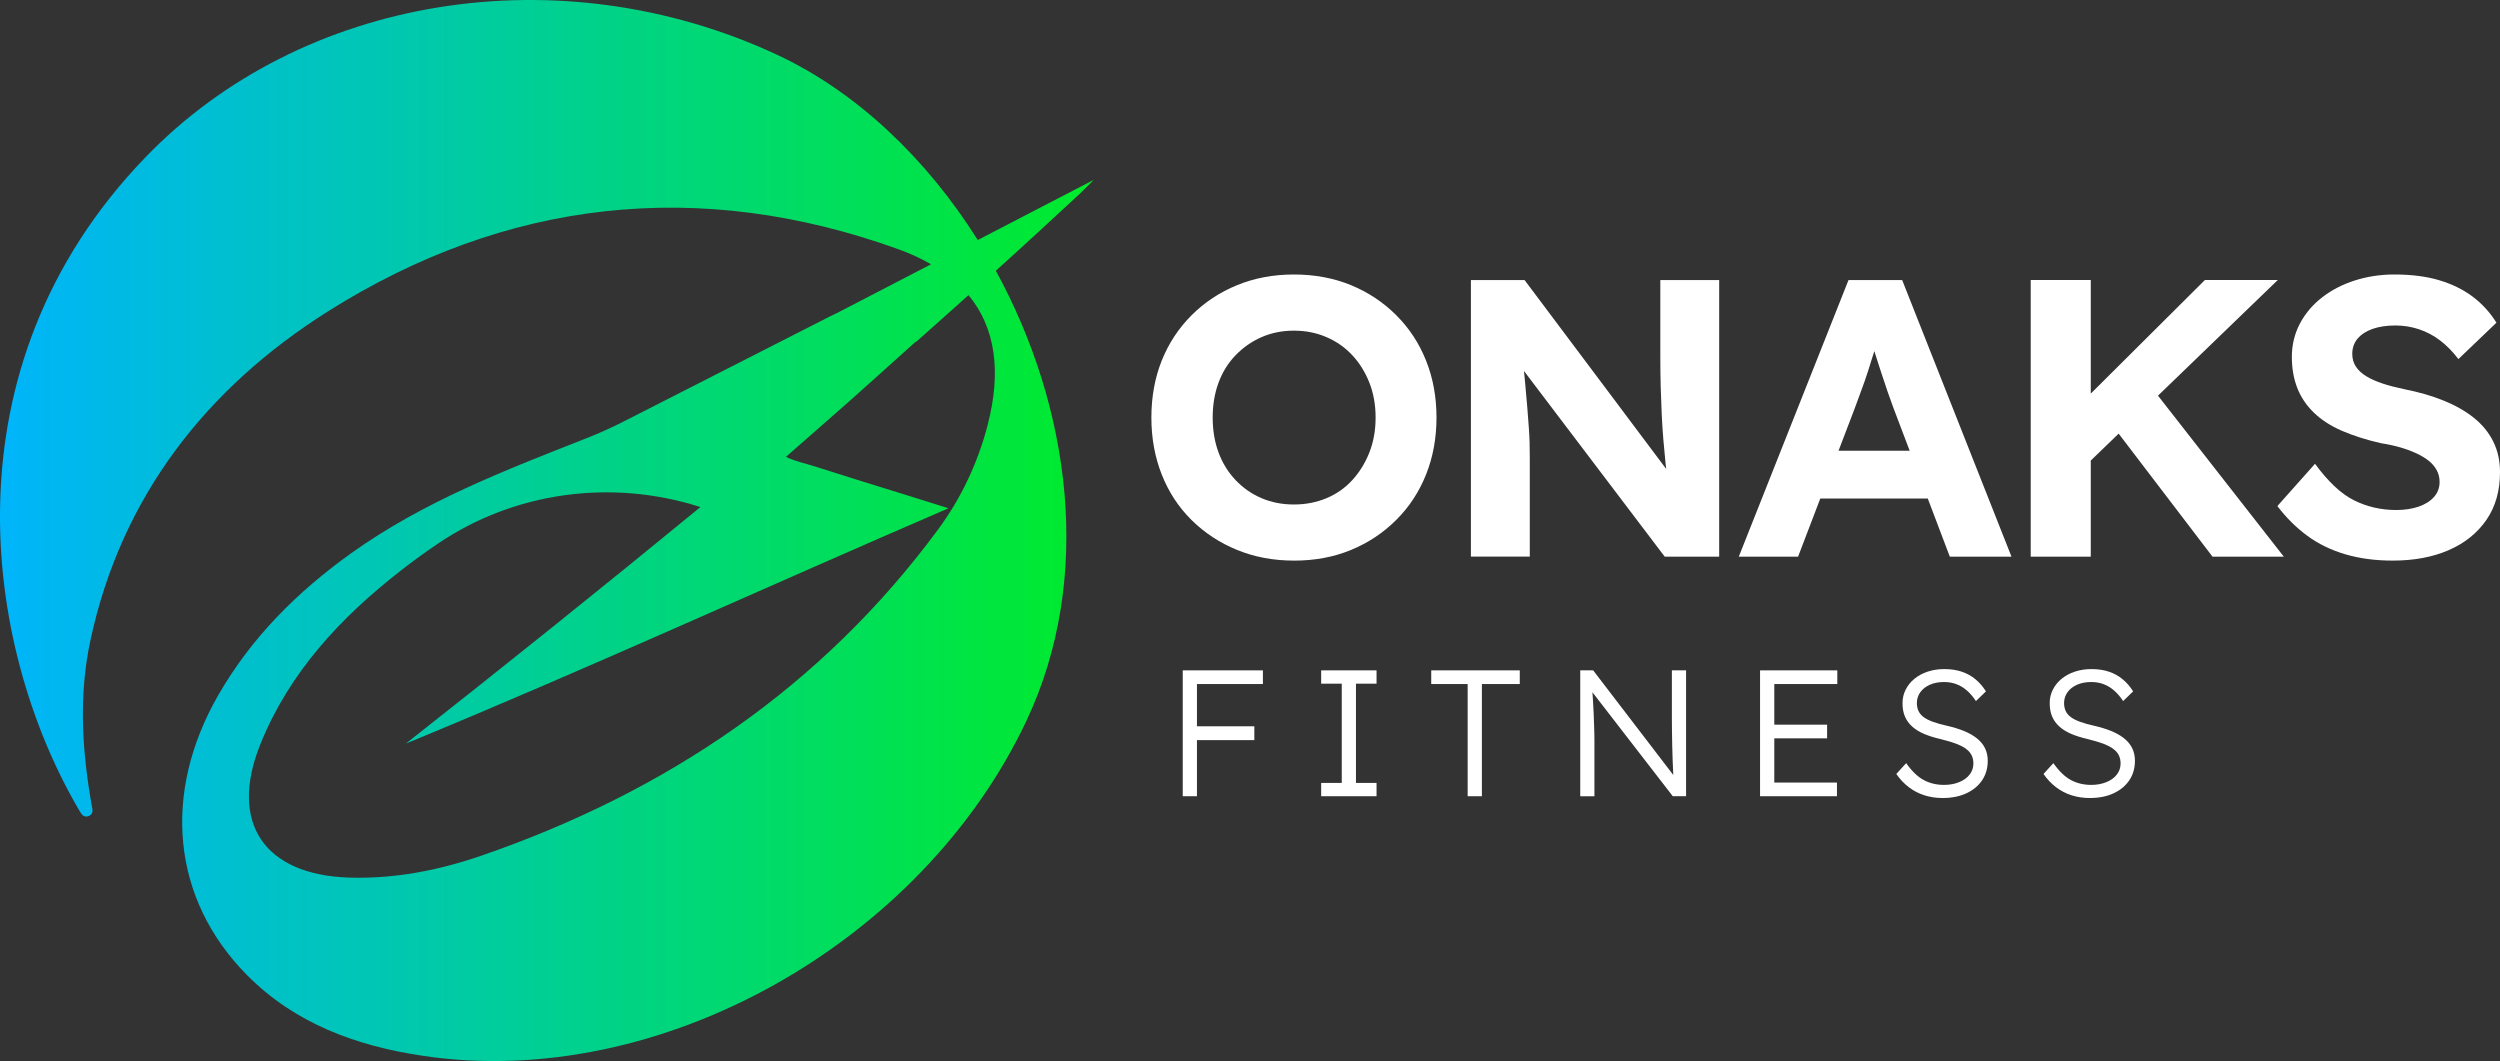
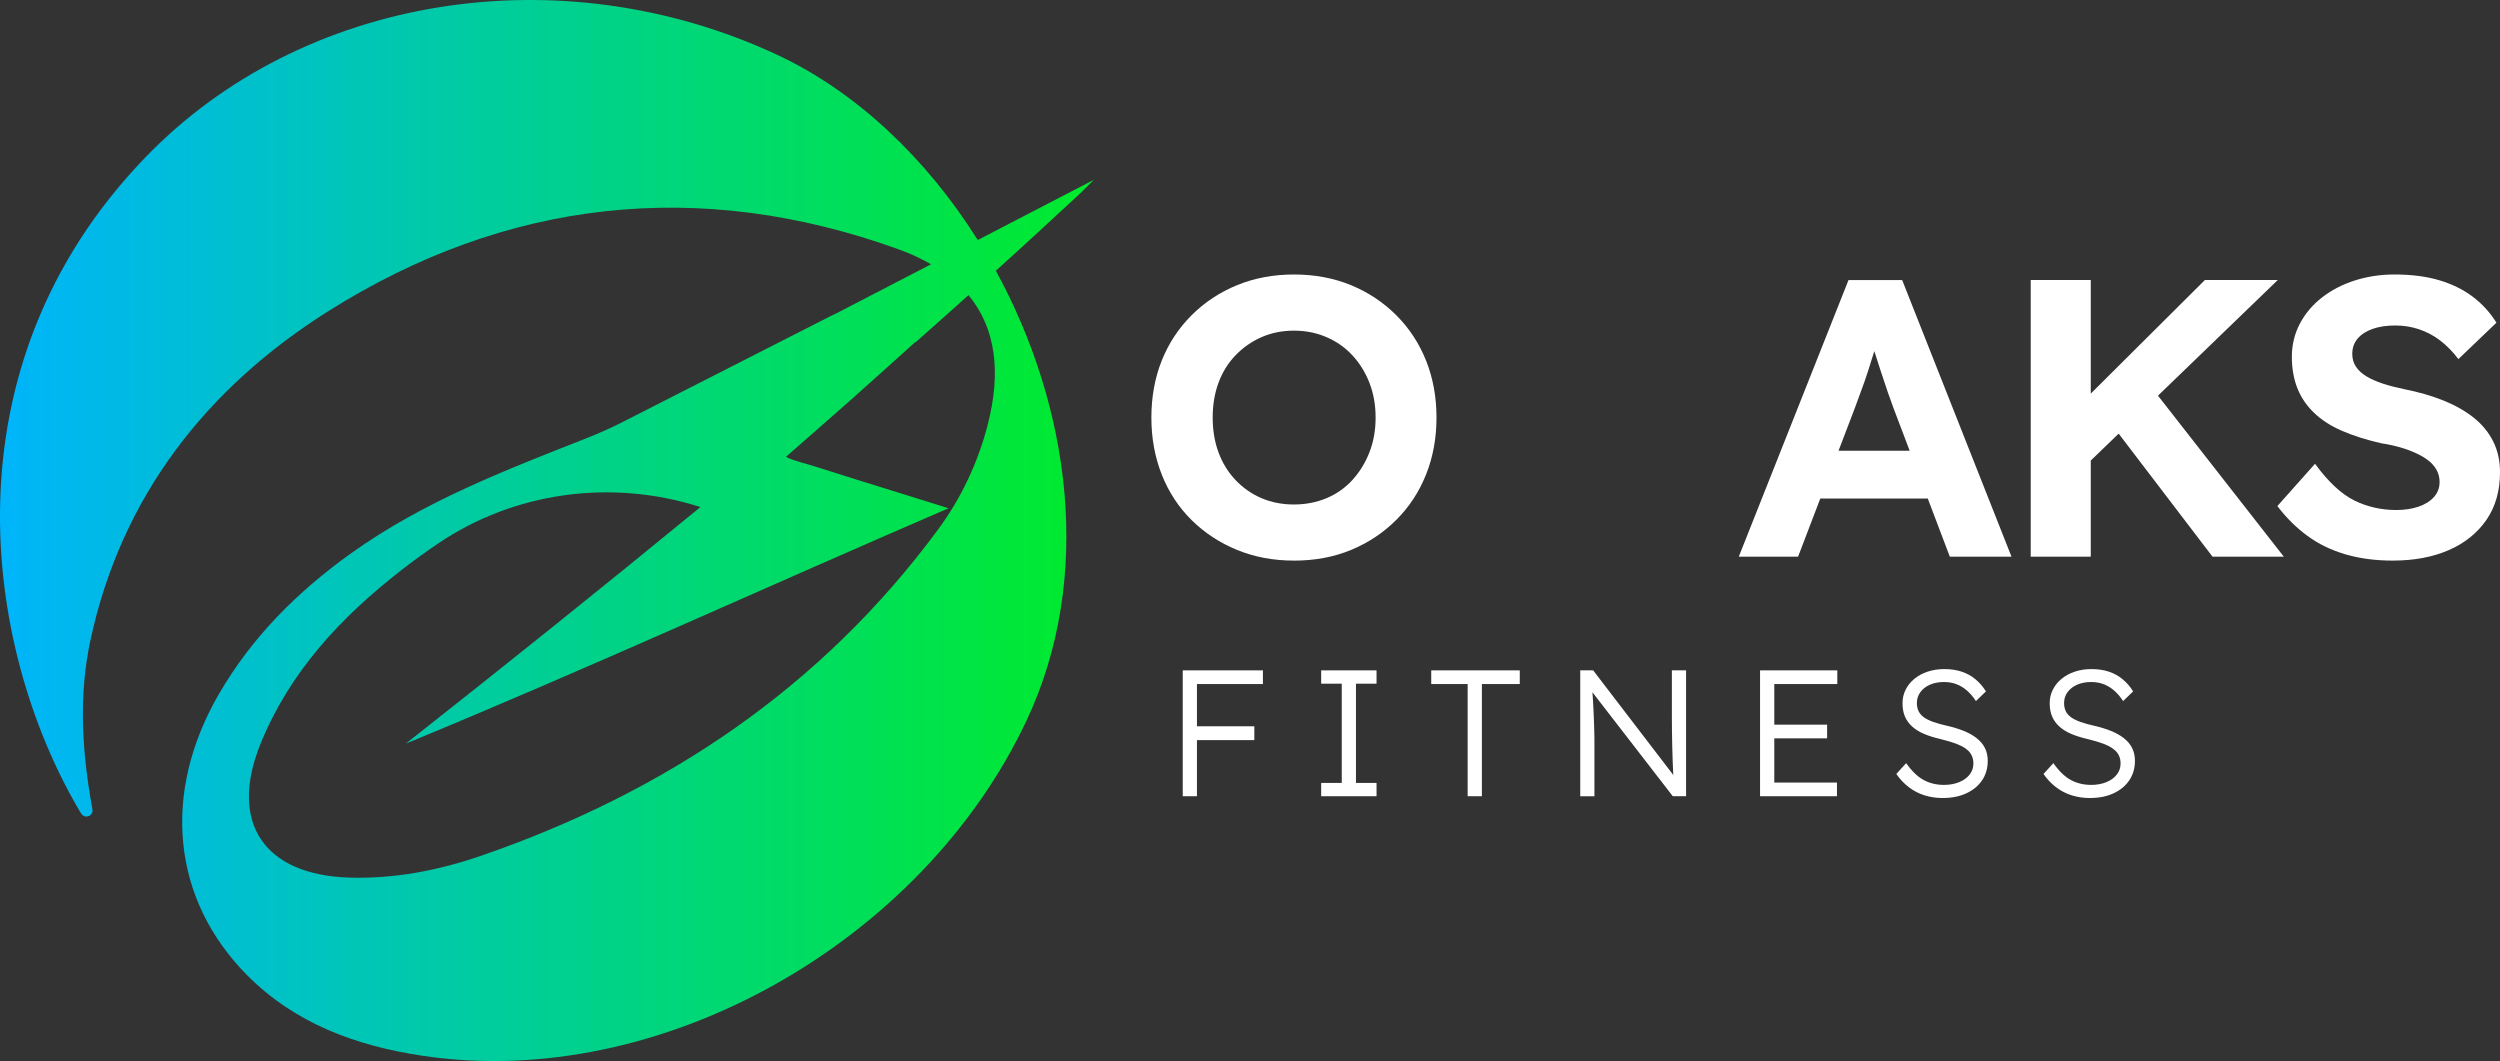
<svg xmlns="http://www.w3.org/2000/svg" width="172" height="73" viewBox="0 0 172 73" fill="none">
  <rect x="0" y="0" width="172" height="73" fill="#333333" stroke="none" />
  <g clip-path="url(#clip0_1_227)">
    <path d="M42.947 28.98C42.101 29.41 41.235 29.802 40.351 30.149C34.725 32.365 29.135 34.506 24.155 38.066C20.468 40.703 17.307 43.849 15.029 47.804C11.126 54.578 11.813 61.871 17.015 67.107C20.311 70.424 24.521 71.958 29.074 72.638C45.464 75.088 63.438 64.815 70.621 49.589C75.26 39.755 73.659 28.03 68.514 18.628C70.623 16.727 72.227 15.236 74.312 13.309C74.459 13.174 75.03 12.6 75.254 12.374C73.873 13.089 72.555 13.775 71.231 14.458C69.912 15.144 68.59 15.829 67.271 16.514C63.742 10.902 58.923 6.31 53.453 3.763C38.56 -3.171 20.783 -0.355 9.994 10.834C-3.975 25.321 -1.108 44.478 5.367 55.611C5.451 55.755 5.527 55.901 5.629 56.026C5.897 56.356 6.437 56.106 6.36 55.692C5.644 51.76 5.392 47.9 6.227 44.025C8.352 34.15 14.221 26.683 22.569 21.42C34.796 13.712 48.08 12.192 61.826 17.153C62.65 17.45 63.387 17.797 64.054 18.182C62.437 19.022 60.82 19.86 59.203 20.698C58.644 20.99 58.081 21.278 57.523 21.567C57.394 21.627 57.261 21.684 57.135 21.751L42.947 28.978V28.98ZM67.942 29.279C67.256 31.878 66.126 34.283 64.528 36.445C56.531 47.27 45.854 54.471 33.143 58.861C30.204 59.876 27.153 60.477 24.016 60.378C18.171 60.191 15.745 56.606 17.903 51.227C19.893 46.27 23.439 42.471 27.62 39.221C28.446 38.578 29.288 37.97 30.148 37.389C35.397 33.84 42.041 32.943 48.102 34.858L48.189 34.885C41.469 40.404 34.77 45.766 27.921 51.161C40.53 45.969 52.789 40.341 65.26 34.968C64.099 34.607 63.029 34.272 61.965 33.939C59.989 33.324 58.015 32.721 56.048 32.087C55.389 31.871 54.703 31.747 54.074 31.43C55.514 30.164 56.962 28.906 58.398 27.636C59.914 26.291 61.422 24.927 62.929 23.571C62.984 23.537 63.04 23.51 63.084 23.47C64.274 22.422 65.452 21.36 66.633 20.303C68.501 22.564 68.909 25.598 67.938 29.279H67.942Z" fill="url(#paint0_linear_1_227)" />
    <path d="M89.023 38.569C87.608 38.569 86.305 38.325 85.111 37.835C83.917 37.346 82.875 36.663 81.984 35.783C81.092 34.903 80.409 33.862 79.931 32.657C79.454 31.452 79.215 30.142 79.215 28.728C79.215 27.314 79.454 25.987 79.931 24.8C80.409 23.613 81.092 22.575 81.984 21.686C82.875 20.797 83.916 20.108 85.111 19.619C86.305 19.13 87.608 18.885 89.023 18.885C90.437 18.885 91.764 19.13 92.949 19.619C94.134 20.108 95.171 20.797 96.062 21.686C96.953 22.575 97.637 23.616 98.114 24.812C98.592 26.008 98.831 27.314 98.831 28.728C98.831 30.142 98.592 31.446 98.114 32.644C97.637 33.84 96.953 34.884 96.062 35.77C95.171 36.659 94.134 37.348 92.949 37.837C91.764 38.327 90.455 38.571 89.023 38.571V38.569ZM89.023 34.709C89.83 34.709 90.579 34.563 91.268 34.274C91.957 33.984 92.55 33.567 93.045 33.024C93.541 32.48 93.931 31.846 94.216 31.121C94.5 30.396 94.642 29.599 94.642 28.728C94.642 27.858 94.5 27.061 94.216 26.336C93.931 25.611 93.541 24.981 93.045 24.447C92.55 23.913 91.957 23.495 91.268 23.197C90.579 22.898 89.83 22.749 89.023 22.749C88.215 22.749 87.47 22.898 86.792 23.197C86.112 23.495 85.516 23.913 85.002 24.447C84.488 24.981 84.098 25.613 83.832 26.336C83.566 27.061 83.433 27.858 83.433 28.728C83.433 29.599 83.566 30.396 83.832 31.121C84.098 31.846 84.488 32.48 85.002 33.024C85.516 33.567 86.114 33.984 86.792 34.274C87.472 34.563 88.215 34.709 89.023 34.709Z" fill="white" />
-     <path d="M101.199 38.298V19.267H104.89L115.551 33.486H114.78C114.707 32.925 114.642 32.376 114.587 31.842C114.532 31.308 114.481 30.764 114.436 30.21C114.39 29.658 114.354 29.086 114.326 28.498C114.299 27.91 114.275 27.284 114.257 26.622C114.239 25.96 114.23 25.24 114.23 24.46V19.267H118.28V38.298H114.532L103.651 23.942L104.697 23.969C104.788 24.911 104.866 25.713 104.932 26.375C104.996 27.037 105.047 27.613 105.083 28.102C105.12 28.591 105.153 29.018 105.18 29.379C105.207 29.743 105.226 30.086 105.235 30.412C105.244 30.737 105.249 31.083 105.249 31.444V38.296H101.199V38.298Z" fill="white" />
    <path d="M119.629 38.298L127.178 19.267H130.869L138.39 38.298H134.147L130.262 28.048C130.153 27.759 130.018 27.386 129.863 26.933C129.707 26.48 129.546 25.999 129.382 25.492C129.216 24.985 129.061 24.499 128.914 24.037C128.766 23.575 128.657 23.19 128.584 22.882L129.327 22.855C129.218 23.273 129.094 23.702 128.956 24.147C128.817 24.591 128.675 25.044 128.529 25.507C128.381 25.969 128.227 26.417 128.061 26.852C127.895 27.287 127.74 27.714 127.592 28.129L123.708 38.298H119.631H119.629ZM123.128 34.301L124.479 31.011H133.323L134.701 34.301H123.13H123.128Z" fill="white" />
    <path d="M139.713 38.298V19.266H143.845V38.298H139.713ZM142.826 32.669L141.944 28.971L151.697 19.265H156.711L142.826 32.669ZM152.22 38.298L145.002 28.836L147.84 26.417L157.125 38.298H152.222H152.22Z" fill="white" />
    <path d="M164.618 38.569C163.424 38.569 162.336 38.424 161.353 38.134C160.371 37.844 159.498 37.418 158.736 36.857C157.974 36.296 157.289 35.616 156.684 34.817L159.274 31.908C160.174 33.141 161.069 33.979 161.96 34.423C162.852 34.867 163.819 35.089 164.867 35.089C165.436 35.089 165.947 35.011 166.397 34.858C166.847 34.704 167.201 34.483 167.458 34.193C167.715 33.903 167.844 33.558 167.844 33.16C167.844 32.871 167.78 32.603 167.651 32.358C167.521 32.114 167.339 31.896 167.1 31.705C166.862 31.515 166.577 31.344 166.245 31.189C165.916 31.036 165.547 30.899 165.143 30.781C164.738 30.664 164.297 30.568 163.821 30.495C162.793 30.259 161.893 29.973 161.122 29.638C160.351 29.304 159.707 28.887 159.193 28.388C158.679 27.89 158.298 27.323 158.051 26.688C157.803 26.053 157.679 25.337 157.679 24.541C157.679 23.744 157.863 22.968 158.229 22.271C158.596 21.573 159.106 20.97 159.758 20.463C160.411 19.956 161.164 19.565 162.017 19.294C162.872 19.022 163.776 18.885 164.731 18.885C165.906 18.885 166.934 19.017 167.817 19.279C168.699 19.542 169.464 19.918 170.117 20.407C170.769 20.896 171.316 21.495 171.755 22.202L169.138 24.704C168.752 24.197 168.334 23.771 167.884 23.427C167.434 23.084 166.947 22.825 166.424 22.652C165.901 22.479 165.363 22.393 164.813 22.393C164.206 22.393 163.683 22.47 163.242 22.625C162.801 22.78 162.456 23.001 162.208 23.291C161.96 23.58 161.836 23.934 161.836 24.35C161.836 24.675 161.918 24.967 162.084 25.221C162.25 25.474 162.489 25.695 162.801 25.886C163.112 26.077 163.49 26.244 163.931 26.39C164.372 26.535 164.858 26.661 165.391 26.771C166.4 26.971 167.31 27.233 168.117 27.559C168.925 27.885 169.619 28.279 170.197 28.741C170.775 29.203 171.221 29.746 171.533 30.372C171.845 30.998 172.001 31.7 172.001 32.479C172.001 33.767 171.69 34.862 171.065 35.769C170.439 36.675 169.577 37.368 168.475 37.848C167.372 38.328 166.087 38.569 164.618 38.569Z" fill="white" />
    <path d="M81.373 54.78V46.121H82.35V54.78H81.373ZM81.862 47.062V46.121H86.888V47.062H81.862ZM81.862 50.92V49.969H86.298V50.92H81.862Z" fill="white" />
    <path d="M90.897 54.78V53.865H92.313V47.037H90.897V46.121H94.706V47.037H93.29V53.865H94.706V54.78H90.897Z" fill="white" />
    <path d="M100.975 54.78V47.062H98.469V46.121H104.56V47.062H101.954V54.78H100.977H100.975Z" fill="white" />
    <path d="M108.721 54.78V46.121H109.61L115.35 53.617L115.175 53.84C115.149 53.708 115.131 53.511 115.118 53.246C115.105 52.982 115.093 52.683 115.08 52.349C115.067 52.014 115.056 51.667 115.049 51.303C115.04 50.94 115.034 50.586 115.031 50.24C115.027 49.893 115.025 49.58 115.025 49.3V46.121H116.002V54.78H115.087L109.371 47.384L109.523 47.125C109.548 47.454 109.57 47.78 109.592 48.102C109.612 48.423 109.63 48.733 109.641 49.03C109.654 49.327 109.665 49.598 109.672 49.846C109.681 50.095 109.687 50.303 109.69 50.478C109.694 50.65 109.696 50.775 109.696 50.848V54.782H108.719L108.721 54.78Z" fill="white" />
    <path d="M121.092 54.78V46.121H126.407V47.062H122.071V53.84H126.383V54.78H121.094H121.092ZM121.544 50.798V49.857H125.705V50.798H121.544Z" fill="white" />
    <path d="M133.662 54.904C133.219 54.904 132.802 54.843 132.408 54.719C132.014 54.595 131.655 54.41 131.331 54.163C131.004 53.915 130.717 53.611 130.467 53.248L131.143 52.505C131.535 53.057 131.94 53.446 132.353 53.667C132.767 53.89 133.232 54.001 133.751 54.001C134.127 54.001 134.469 53.94 134.779 53.816C135.089 53.692 135.332 53.519 135.507 53.296C135.682 53.073 135.769 52.818 135.769 52.53C135.769 52.341 135.738 52.172 135.674 52.023C135.61 51.873 135.517 51.742 135.392 51.627C135.266 51.512 135.111 51.409 134.929 51.318C134.745 51.228 134.533 51.145 134.296 51.069C134.057 50.996 133.793 50.92 133.5 50.846C133.073 50.747 132.7 50.63 132.379 50.494C132.056 50.357 131.785 50.191 131.564 49.992C131.344 49.794 131.176 49.566 131.063 49.305C130.95 49.046 130.893 48.738 130.893 48.384C130.893 48.029 130.966 47.733 131.112 47.443C131.258 47.155 131.46 46.905 131.719 46.695C131.978 46.484 132.282 46.322 132.634 46.205C132.986 46.09 133.361 46.033 133.762 46.033C134.214 46.033 134.617 46.092 134.972 46.213C135.328 46.333 135.643 46.508 135.918 46.738C136.194 46.968 136.432 47.245 136.633 47.567L135.944 48.234C135.769 47.963 135.57 47.727 135.348 47.529C135.127 47.331 134.885 47.18 134.621 47.078C134.358 46.975 134.067 46.923 133.749 46.923C133.381 46.923 133.059 46.984 132.778 47.108C132.497 47.233 132.279 47.403 132.12 47.621C131.961 47.839 131.881 48.089 131.881 48.369C131.881 48.576 131.919 48.76 131.994 48.92C132.069 49.08 132.189 49.22 132.351 49.341C132.514 49.461 132.727 49.567 132.991 49.663C133.254 49.758 133.569 49.846 133.937 49.929C134.371 50.028 134.763 50.148 135.109 50.287C135.456 50.427 135.753 50.594 135.999 50.789C136.245 50.983 136.432 51.208 136.562 51.463C136.691 51.719 136.757 52.012 136.757 52.341C136.757 52.852 136.627 53.3 136.369 53.683C136.11 54.066 135.749 54.365 135.284 54.581C134.821 54.795 134.28 54.903 133.66 54.903L133.662 54.904Z" fill="white" />
    <path d="M143.789 54.904C143.346 54.904 142.929 54.843 142.535 54.719C142.141 54.595 141.782 54.41 141.458 54.163C141.131 53.915 140.843 53.611 140.594 53.248L141.27 52.505C141.662 53.057 142.066 53.446 142.48 53.667C142.894 53.89 143.359 54.001 143.878 54.001C144.254 54.001 144.596 53.94 144.906 53.816C145.216 53.692 145.459 53.519 145.633 53.296C145.808 53.073 145.896 52.818 145.896 52.53C145.896 52.341 145.865 52.172 145.801 52.023C145.737 51.873 145.644 51.742 145.519 51.627C145.393 51.512 145.238 51.409 145.056 51.318C144.872 51.228 144.66 51.145 144.423 51.069C144.184 50.996 143.92 50.92 143.627 50.846C143.2 50.747 142.827 50.63 142.506 50.494C142.183 50.357 141.912 50.191 141.691 49.992C141.47 49.794 141.303 49.566 141.19 49.305C141.077 49.046 141.02 48.738 141.02 48.384C141.02 48.029 141.093 47.733 141.239 47.443C141.385 47.155 141.587 46.905 141.846 46.695C142.105 46.484 142.409 46.322 142.761 46.205C143.113 46.09 143.488 46.033 143.889 46.033C144.341 46.033 144.744 46.092 145.099 46.213C145.455 46.333 145.77 46.508 146.045 46.738C146.321 46.968 146.559 47.245 146.76 47.567L146.071 48.234C145.896 47.963 145.697 47.727 145.475 47.529C145.254 47.331 145.012 47.18 144.748 47.078C144.485 46.975 144.194 46.923 143.876 46.923C143.508 46.923 143.186 46.984 142.905 47.108C142.624 47.233 142.406 47.403 142.247 47.621C142.088 47.839 142.008 48.089 142.008 48.369C142.008 48.576 142.046 48.76 142.121 48.92C142.196 49.08 142.316 49.22 142.478 49.341C142.641 49.461 142.854 49.567 143.118 49.663C143.381 49.758 143.696 49.846 144.064 49.929C144.498 50.028 144.89 50.148 145.236 50.287C145.582 50.427 145.88 50.594 146.126 50.789C146.372 50.983 146.559 51.208 146.689 51.463C146.818 51.719 146.884 52.012 146.884 52.341C146.884 52.852 146.754 53.3 146.496 53.683C146.237 54.066 145.876 54.365 145.411 54.581C144.948 54.795 144.407 54.903 143.787 54.903L143.789 54.904Z" fill="white" />
  </g>
  <defs>
    <linearGradient id="paint0_linear_1_227" x1="0.001" y1="36.499" x2="75.252" y2="36.499" gradientUnits="userSpaceOnUse">
      <stop stop-color="#00B4FB" />
      <stop offset="1" stop-color="#00EB2B" />
    </linearGradient>
    <clipPath id="clip0_1_227">
      <rect width="172" height="73" fill="white" />
    </clipPath>
  </defs>
</svg>